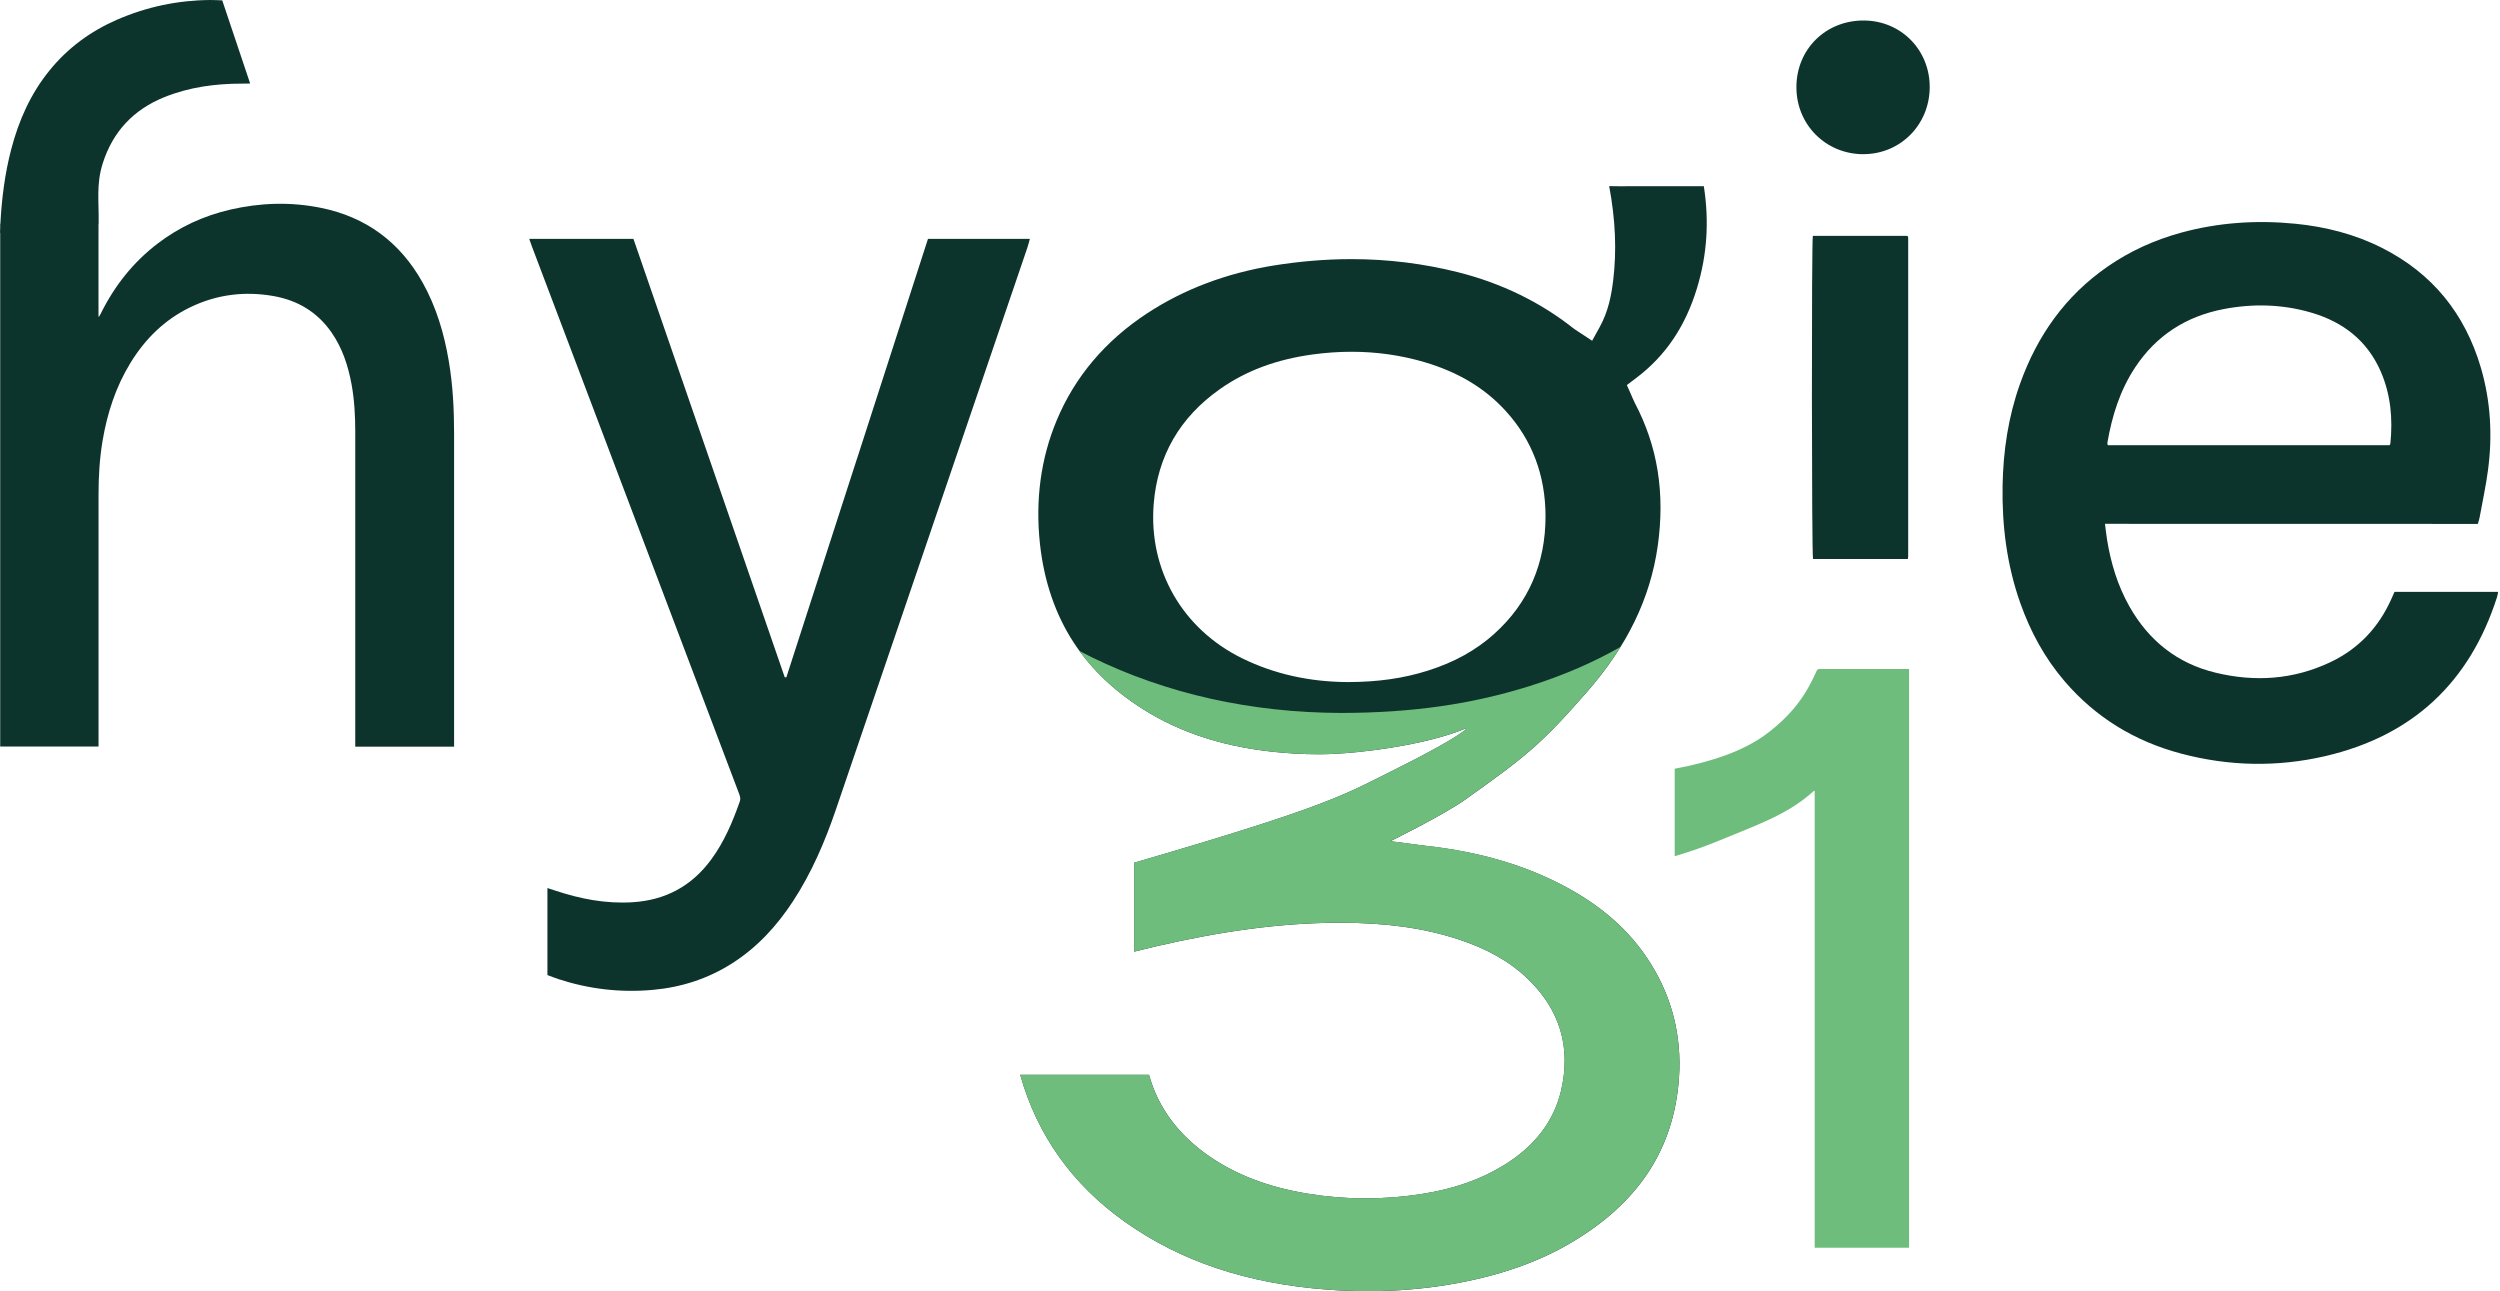
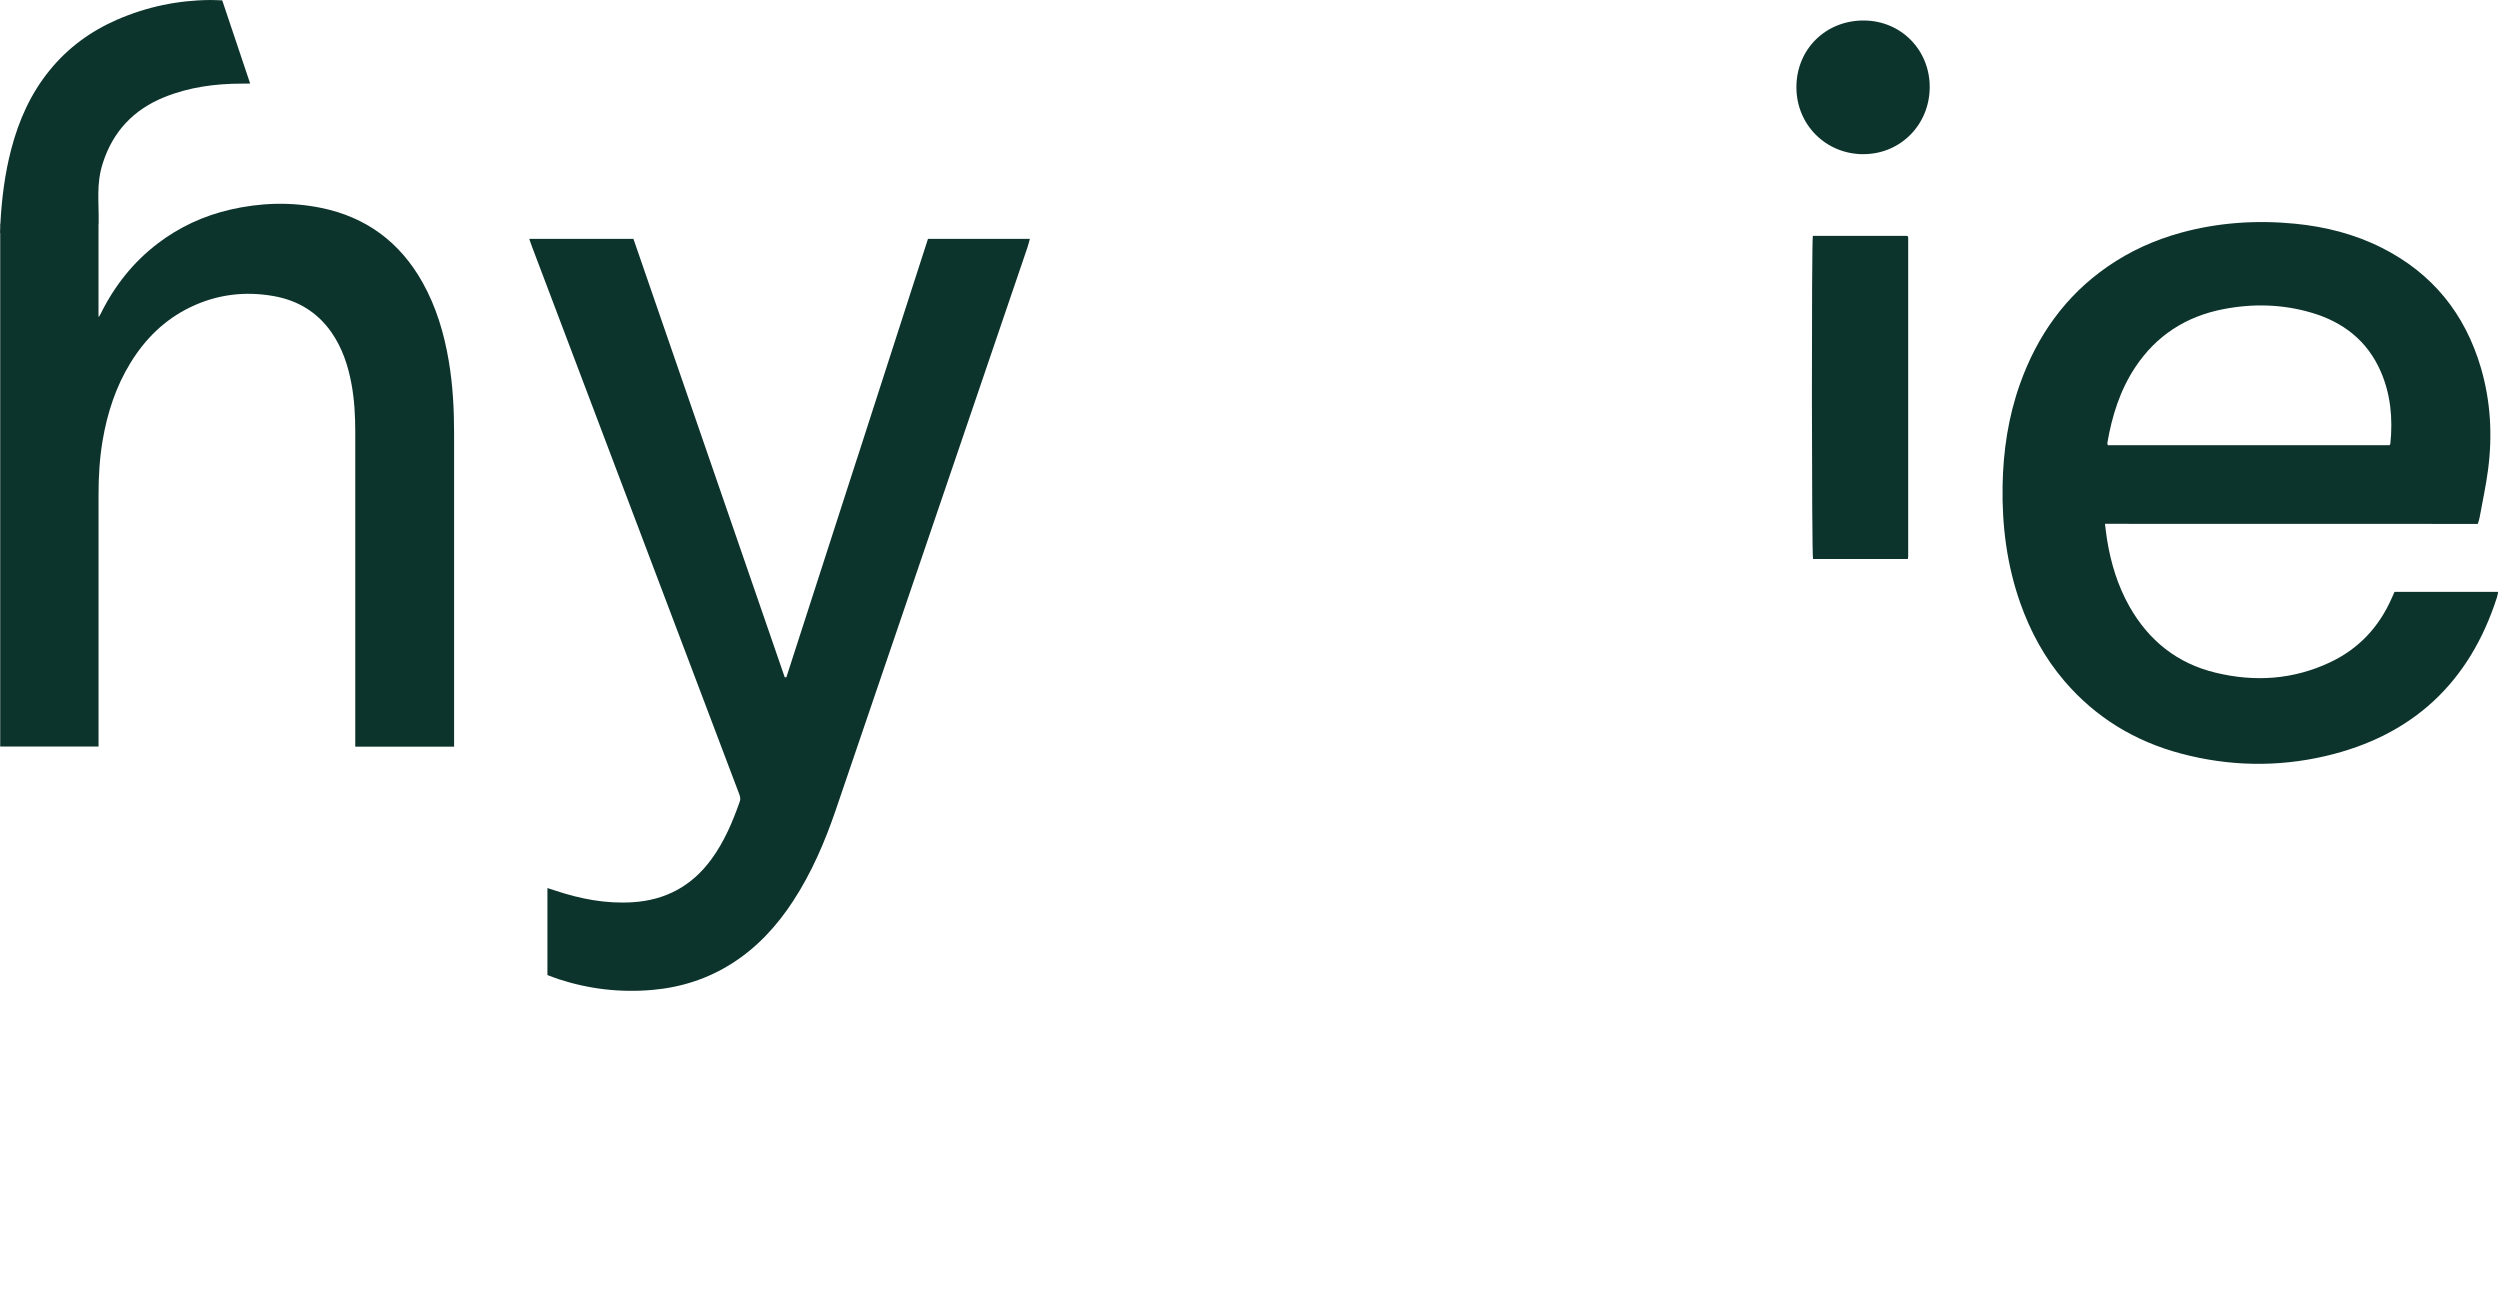
<svg xmlns="http://www.w3.org/2000/svg" width="455" height="235" viewBox="0 0 455 235" fill="none">
  <path d="M450.971 95.352C428.333 95.352 405.788 95.344 383.105 95.337C383.243 96.396 383.343 97.333 383.49 98.262C384.182 102.524 385.429 106.609 387.562 110.387C391.087 116.606 396.252 120.745 403.256 122.434C410.407 124.162 417.403 123.694 424.1 120.53C429.265 118.088 432.952 114.157 435.261 108.935C435.438 108.536 435.615 108.144 435.807 107.714C442.081 107.714 448.315 107.714 454.658 107.714C454.588 108.068 454.558 108.367 454.465 108.651C449.508 124.177 439.109 133.921 423.192 137.615C414.448 139.642 405.658 139.465 396.96 137.154C388.539 134.92 381.396 130.581 375.723 123.947C372.121 119.731 369.519 114.94 367.68 109.719C365.247 102.816 364.347 95.69 364.47 88.41C364.578 82.06 365.509 75.841 367.649 69.844C370.766 61.113 375.877 53.857 383.567 48.528C387.654 45.695 392.126 43.675 396.929 42.355C403.764 40.481 410.722 40.028 417.75 40.719C423.246 41.264 428.557 42.608 433.514 45.111C442.689 49.741 448.608 57.074 451.502 66.865C453.311 73.007 453.657 79.281 452.81 85.608C452.433 88.472 451.81 91.305 451.294 94.154C451.233 94.5 451.109 94.838 450.963 95.352H450.971ZM434.899 81.031C434.968 80.893 435.038 80.832 435.045 80.763C435.507 76.232 435.122 71.802 433.283 67.586C430.843 62.012 426.471 58.618 420.729 56.921C415.441 55.354 410.053 55.224 404.672 56.26C397.883 57.573 392.457 61.036 388.608 66.849C385.837 71.034 384.383 75.703 383.544 80.586C383.52 80.724 383.59 80.87 383.613 81.024C400.762 81.024 417.85 81.024 434.907 81.031H434.899Z" fill="#0D342C" />
-   <path d="M347.22 101.732C341.401 101.732 335.675 101.732 329.971 101.732C329.725 101.164 329.686 43.767 329.94 42.922C335.636 42.922 341.347 42.922 347.082 42.922C347.097 42.922 347.128 42.945 347.151 42.96C347.174 42.976 347.205 42.999 347.22 43.022C347.251 43.091 347.29 43.168 347.29 43.237C347.29 62.587 347.29 81.929 347.29 101.279C347.29 101.402 347.259 101.525 347.228 101.732H347.22Z" fill="#0D342C" />
+   <path d="M347.22 101.732C341.401 101.732 335.675 101.732 329.971 101.732C329.725 101.164 329.686 43.767 329.94 42.922C335.636 42.922 341.347 42.922 347.082 42.922C347.097 42.922 347.128 42.945 347.151 42.96C347.174 42.976 347.205 42.999 347.22 43.022C347.251 43.091 347.29 43.168 347.29 43.237C347.29 62.587 347.29 81.929 347.29 101.279C347.29 101.402 347.259 101.525 347.228 101.732Z" fill="#0D342C" />
  <path d="M339.115 28.064C332.295 28.049 326.945 22.697 326.945 15.878C326.945 8.967 332.272 3.692 339.23 3.731C346.011 3.769 351.261 9.113 351.207 15.932C351.153 22.743 345.842 28.072 339.115 28.056V28.064Z" fill="#0D342C" />
  <path d="M156.013 83.351C151.718 96.651 147.415 109.958 143.12 123.257C143.02 123.257 142.92 123.257 142.82 123.257C133.637 96.666 124.462 70.067 115.287 43.477H96.321C96.506 43.999 96.645 44.413 96.799 44.828C106.228 69.745 115.664 94.662 125.093 119.571C128.211 127.803 131.328 136.026 134.438 144.258C134.638 144.788 134.853 145.271 134.63 145.901C133.322 149.625 131.798 153.226 129.435 156.436C125.886 161.266 121.122 163.831 115.133 164.207C110.253 164.514 105.573 163.6 100.986 162.064C100.57 161.926 100.147 161.796 99.631 161.627V177.46C100.332 177.721 100.97 177.982 101.632 178.197C107.205 180.017 112.909 180.685 118.759 180.163C123.962 179.702 128.803 178.151 133.214 175.348C137.801 172.438 141.381 168.53 144.329 164.022C147.708 158.847 150.132 153.211 152.118 147.383C160.985 121.353 169.852 95.322 178.727 69.3C181.483 61.206 184.246 53.113 187.002 45.012C187.163 44.536 187.271 44.045 187.433 43.477H168.89C164.588 56.799 160.308 70.075 156.021 83.351H156.013Z" fill="#0D342C" />
-   <path d="M331.348 121.739C330.94 121.739 330.756 121.808 330.617 122.123C328.623 126.654 326.137 130.032 321.673 133.449C317.455 136.674 311.359 138.694 304.793 139.907V155.832C307.641 154.987 310.42 154.02 313.121 152.891C319.687 150.158 325.398 148.269 330.14 143.93L330.271 143.992V227.089H347.451V121.755H346.835C341.67 121.755 336.505 121.755 331.341 121.755L331.348 121.739Z" fill="#6FBD7C" />
-   <path d="M308.872 52.38C310.689 46.368 311.096 40.302 310.096 33.883H306.647H303.846H301.044C300.459 33.883 299.874 33.883 299.289 33.883C298.689 33.883 298.088 33.883 297.488 33.883C296.764 33.883 296.041 33.883 295.31 33.898C295.14 33.898 294.979 33.898 294.809 33.898C294.163 33.898 293.516 33.883 292.87 33.875C294.024 40.018 294.255 45.654 293.593 51.075C293.277 53.632 292.746 56.634 291.145 59.521L289.768 62.017L287.381 60.443C287.274 60.374 287.181 60.312 287.089 60.251C286.85 60.097 286.573 59.928 286.296 59.706C280.285 54.968 273.288 51.559 265.483 49.578C259.171 47.973 252.598 47.159 245.963 47.159C241.375 47.159 236.634 47.55 231.869 48.311C223.249 49.7 215.482 52.626 208.801 57.011C201.181 62.002 195.639 68.551 192.329 76.476C189.42 83.433 188.396 91.034 189.281 99.074C190.028 105.816 192.075 111.813 195.385 116.903C198.679 121.971 203.321 126.302 209.178 129.773C216.521 134.119 225.127 136.53 235.479 137.144C237.027 137.236 238.574 137.282 240.082 137.282C244.516 137.282 249.935 136.614 253.091 136.1C261.049 134.81 265.098 133.289 266.607 132.629C266.73 132.575 266.83 132.737 266.722 132.821C265.637 133.673 262.65 135.662 254.638 139.663C244.708 144.615 242.492 146.512 206.423 157.016V168.15V173.203C207.6 172.903 208.832 172.596 210.056 172.312C222.602 169.394 233.132 168.012 243.192 167.943C243.438 167.943 243.685 167.943 243.931 167.943C252.244 167.943 259.033 168.887 265.283 170.914C270.602 172.634 274.766 174.992 278.022 178.117C283.918 183.776 285.965 190.641 284.11 198.519C282.802 204.063 279.323 208.609 273.757 212.041C269.524 214.652 264.683 216.364 258.964 217.27C255.461 217.831 251.936 218.107 248.472 218.107C245.009 218.107 241.452 217.815 238.004 217.247C230.877 216.072 225.019 213.845 220.1 210.451C214.451 206.551 210.764 201.567 209.124 195.616H195.046H185.679C188.765 206.597 195.177 215.596 204.737 222.376C214.897 229.586 226.982 233.625 241.676 234.723C244.146 234.908 246.625 235 249.034 235C254.03 235 258.963 234.593 263.713 233.802C272.526 232.32 279.838 229.801 286.065 226.1C297.88 219.075 304.231 209.714 305.47 197.475C306.24 189.942 304.777 182.901 301.129 176.543C297.557 170.308 292.315 165.386 285.103 161.493C277.737 157.508 269.385 155.043 259.564 153.945C259.156 153.899 258.74 153.845 258.332 153.791L257.817 153.722L253.044 153.1C253.044 153.1 262.727 148.347 266.776 145.46C277.86 137.559 280.5 135.455 288.852 125.903C296.118 117.594 300.359 108.933 301.714 99.327C303.061 89.729 301.698 81.221 297.534 73.328C297.365 72.997 297.226 72.69 297.103 72.391C297.049 72.268 296.995 72.13 296.934 71.991L296.087 70.079L297.757 68.82C303.114 64.789 306.748 59.414 308.872 52.388V52.38ZM272.01 115.314C268.662 118.332 264.682 120.543 259.849 122.063C255.392 123.469 250.789 124.121 245.355 124.137H245.339C238.374 124.114 231.908 122.67 226.127 119.837C215.213 114.508 209.024 103.742 209.971 91.748C210.664 82.995 214.72 75.954 222.04 70.809C226.797 67.461 232.331 65.403 238.951 64.505C241.329 64.182 243.7 64.021 246.001 64.021C250.527 64.021 254.969 64.651 259.202 65.895C265.391 67.715 270.255 70.632 274.058 74.817C278.838 80.069 281.27 86.496 281.285 93.921C281.301 102.544 278.176 109.739 272.003 115.314H272.01Z" fill="#0D342C" />
  <path d="M81.682 65.729C80.836 60.7 79.404 55.87 76.903 51.401C72.8 44.076 66.634 39.492 58.391 37.825C52.887 36.712 47.368 36.889 41.888 38.156C37.077 39.269 32.682 41.296 28.757 44.275C24.231 47.715 20.805 52.062 18.304 57.145C18.219 57.314 18.119 57.475 18.027 57.636C17.996 57.621 17.957 57.613 17.927 57.598V41.672H17.957C17.957 41.672 17.934 41.634 17.927 41.611V40.928C17.942 40.828 17.957 40.72 17.957 40.62C18.019 36.643 17.488 33.51 18.712 29.686C20.552 23.942 24.285 19.965 29.888 17.692C34.453 15.842 39.217 15.22 44.097 15.22C44.544 15.22 44.99 15.212 45.529 15.204C43.812 10.09 42.134 5.099 40.449 0.07C39.702 0.047 39.002 -0.007 38.301 0.001C32.39 0.039 26.725 1.229 21.298 3.587C16.472 5.691 12.346 8.716 9.029 12.801C5.573 17.047 3.41 21.931 2.04 27.175C0.877 31.637 0.308 36.159 0.069 40.728H0.038V41.457C0.023 41.764 0.008 42.064 0 42.371H0.038V135.873H17.934V135.028C17.934 120.017 17.934 105.013 17.934 90.001C17.934 86.707 18.127 83.436 18.673 80.188C19.528 75.174 21.067 70.406 23.746 66.044C26.432 61.66 29.973 58.166 34.637 55.916C39.448 53.59 44.528 52.96 49.77 53.881C54.142 54.649 57.721 56.768 60.3 60.454C62.309 63.326 63.363 66.566 63.987 69.968C64.502 72.809 64.656 75.681 64.656 78.56C64.656 97.388 64.656 116.216 64.656 135.036V135.888H82.645V135.013C82.645 116.308 82.645 97.603 82.645 78.906C82.645 74.491 82.421 70.098 81.682 65.729Z" fill="#0D342C" />
-   <path d="M285.102 161.477C277.735 157.492 269.384 155.027 259.562 153.929C259.154 153.883 258.739 153.83 258.331 153.776L257.815 153.707L253.043 153.085C253.043 153.085 262.726 148.332 266.775 145.445C277.858 137.543 280.499 135.439 288.85 125.887C291.19 123.215 293.207 120.505 294.923 117.74C289.928 120.597 284.455 122.954 278.413 124.858C267.868 128.175 256.976 129.734 244.129 129.757H244.099C227.627 129.703 212.332 126.279 198.639 119.591C197.9 119.23 197.177 118.861 196.461 118.477C199.663 122.87 203.919 126.663 209.169 129.765C216.512 134.111 225.117 136.522 235.47 137.136C237.017 137.228 238.564 137.275 240.073 137.275C244.507 137.275 249.925 136.606 253.081 136.092C261.04 134.802 265.089 133.282 266.598 132.621C266.721 132.568 266.821 132.729 266.713 132.813C265.628 133.666 262.641 135.654 254.628 139.655C244.699 144.608 242.482 146.504 206.413 157.008V168.142V173.195C207.591 172.895 208.823 172.588 210.046 172.304C222.593 169.386 233.123 168.004 243.183 167.935C243.429 167.935 243.675 167.935 243.922 167.935C252.235 167.935 259.024 168.88 265.274 170.907C270.592 172.627 274.757 174.984 278.012 178.109C283.908 183.768 285.956 190.633 284.101 198.511C282.792 204.055 279.313 208.601 273.748 212.033C269.515 214.644 264.673 216.356 258.954 217.262C255.452 217.823 251.927 218.099 248.463 218.099C244.999 218.099 241.443 217.807 237.995 217.239C230.867 216.064 225.01 213.838 220.091 210.444C214.441 206.543 210.755 201.56 209.115 195.609H195.037H185.669C188.756 206.589 195.168 215.588 204.728 222.368C214.888 229.579 226.972 233.618 241.666 234.716C244.137 234.9 246.616 234.992 249.025 234.992C254.02 234.992 258.954 234.585 263.703 233.794C272.517 232.312 279.829 229.794 286.056 226.093C297.871 219.067 304.221 209.707 305.461 197.467C306.23 189.934 304.768 182.893 301.119 176.535C297.548 170.3 292.306 165.378 285.094 161.485L285.102 161.477Z" fill="#6FBD7C" />
</svg>